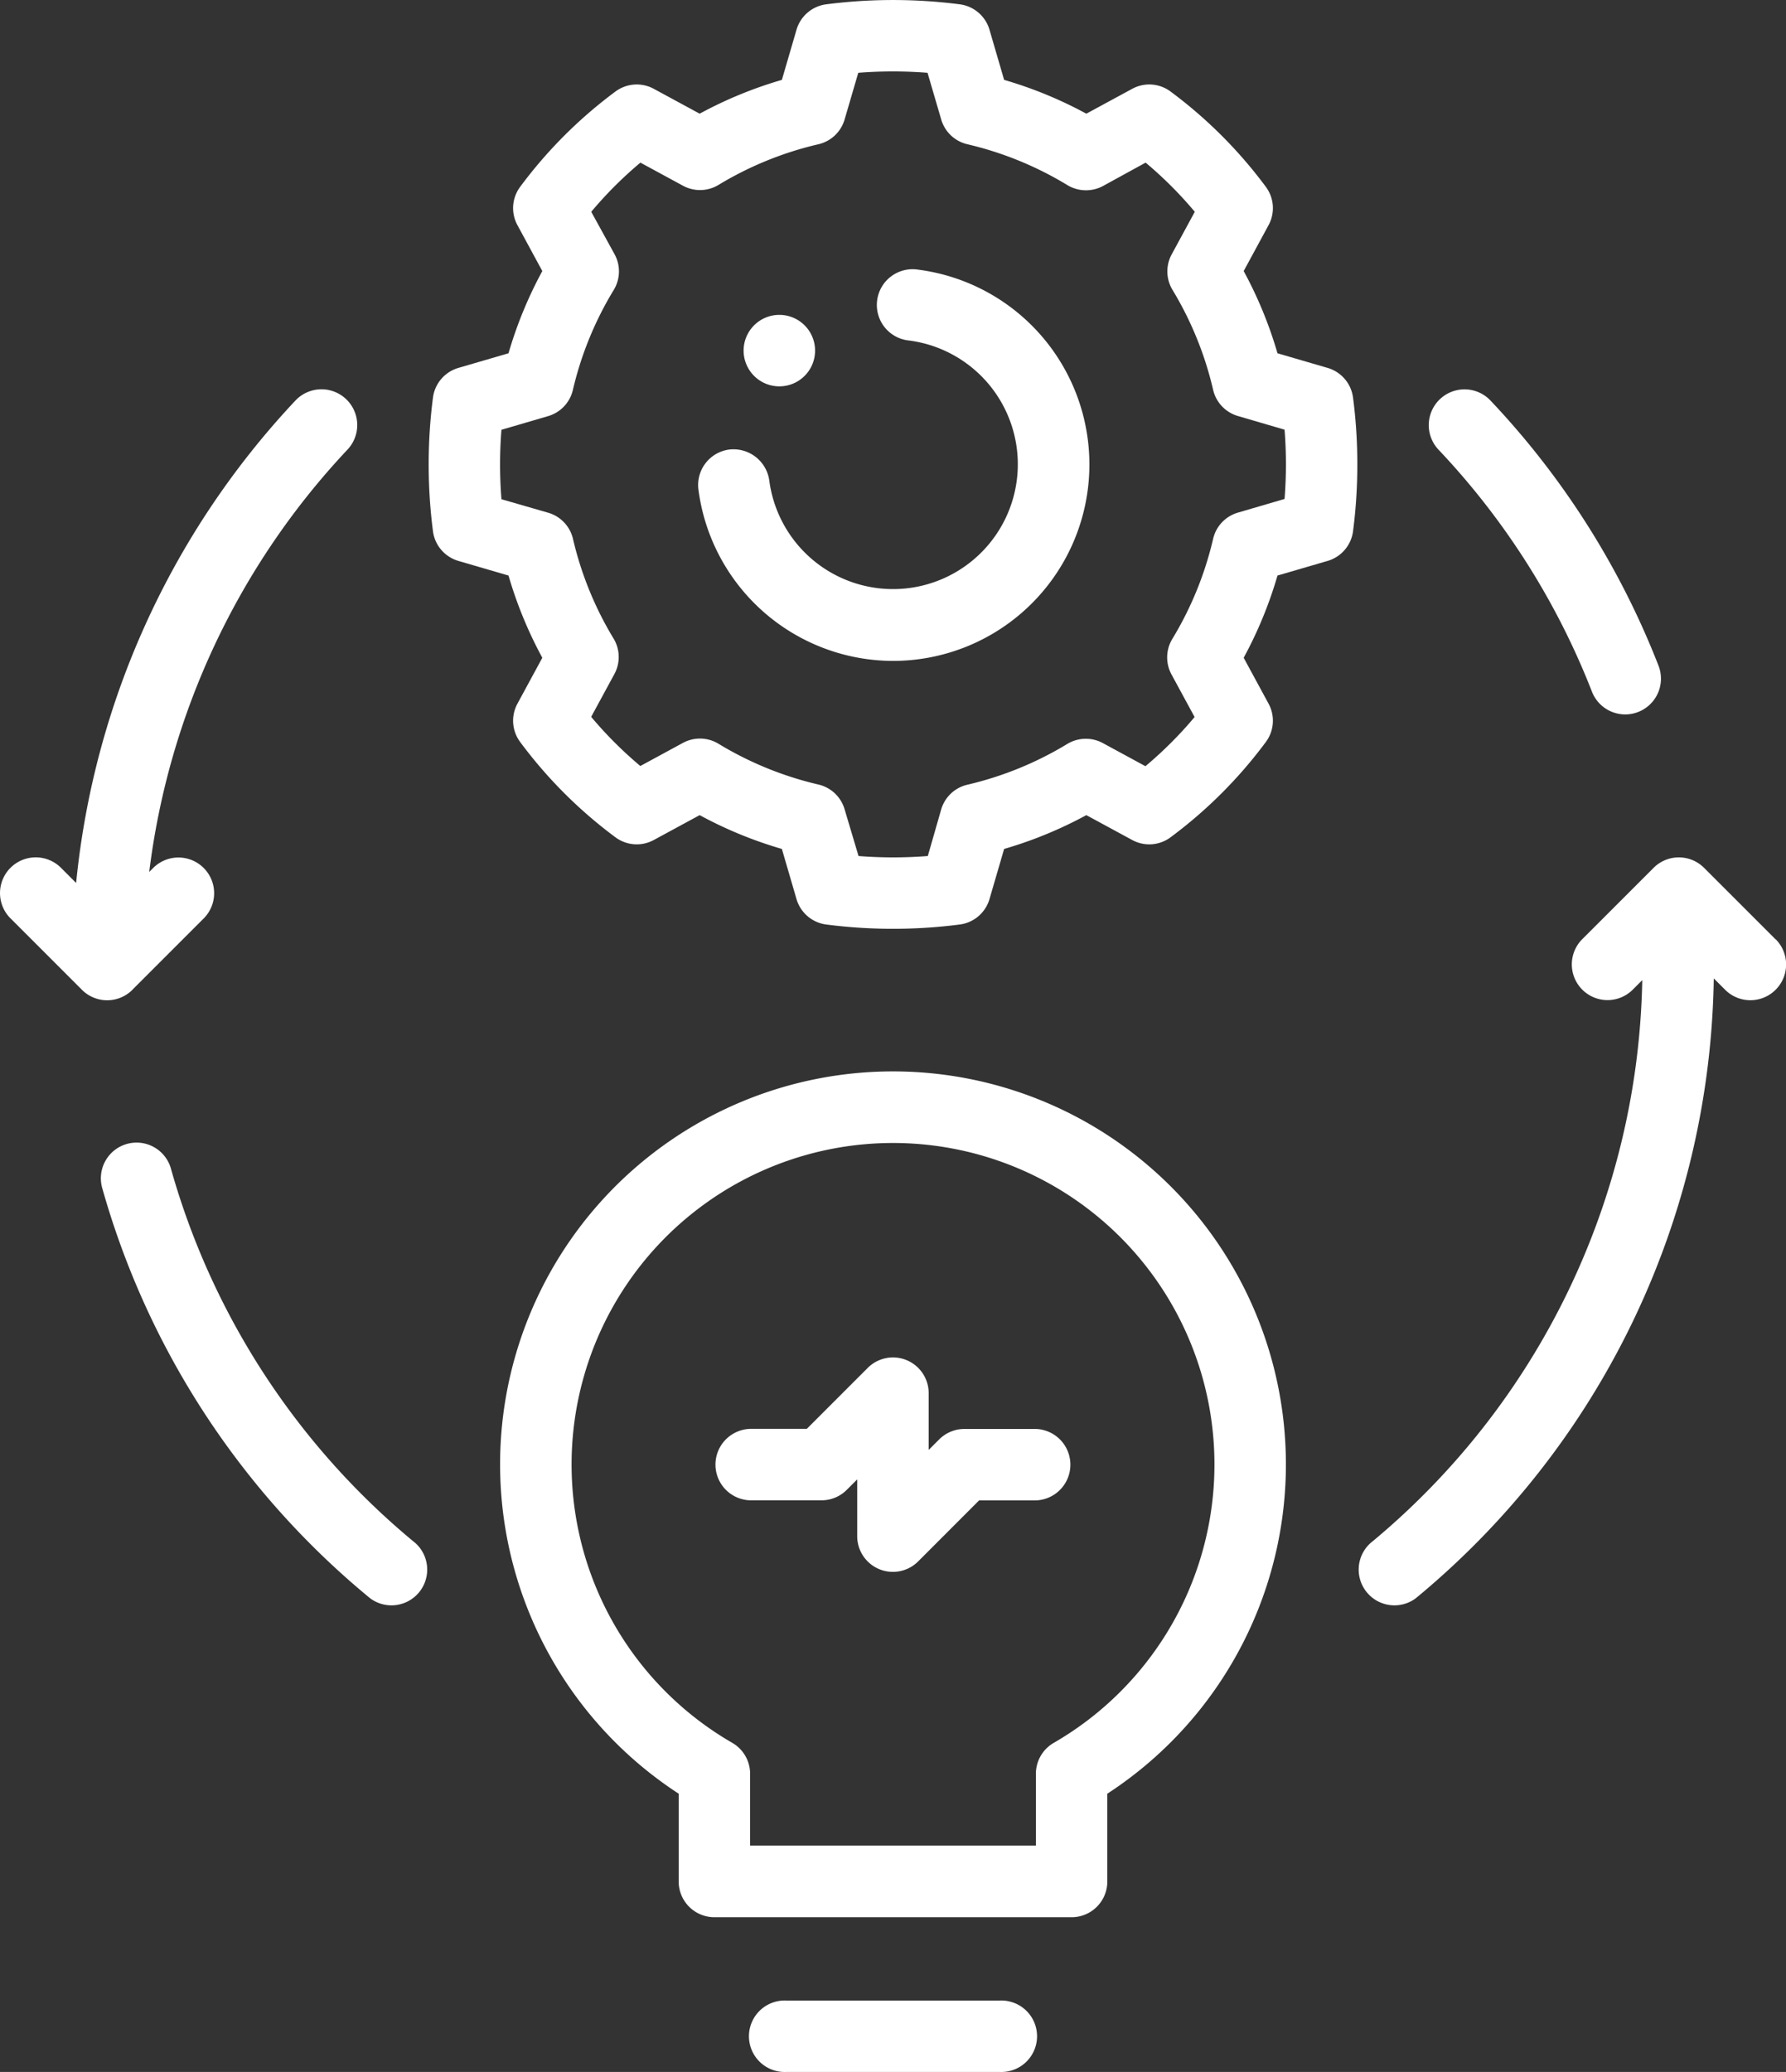
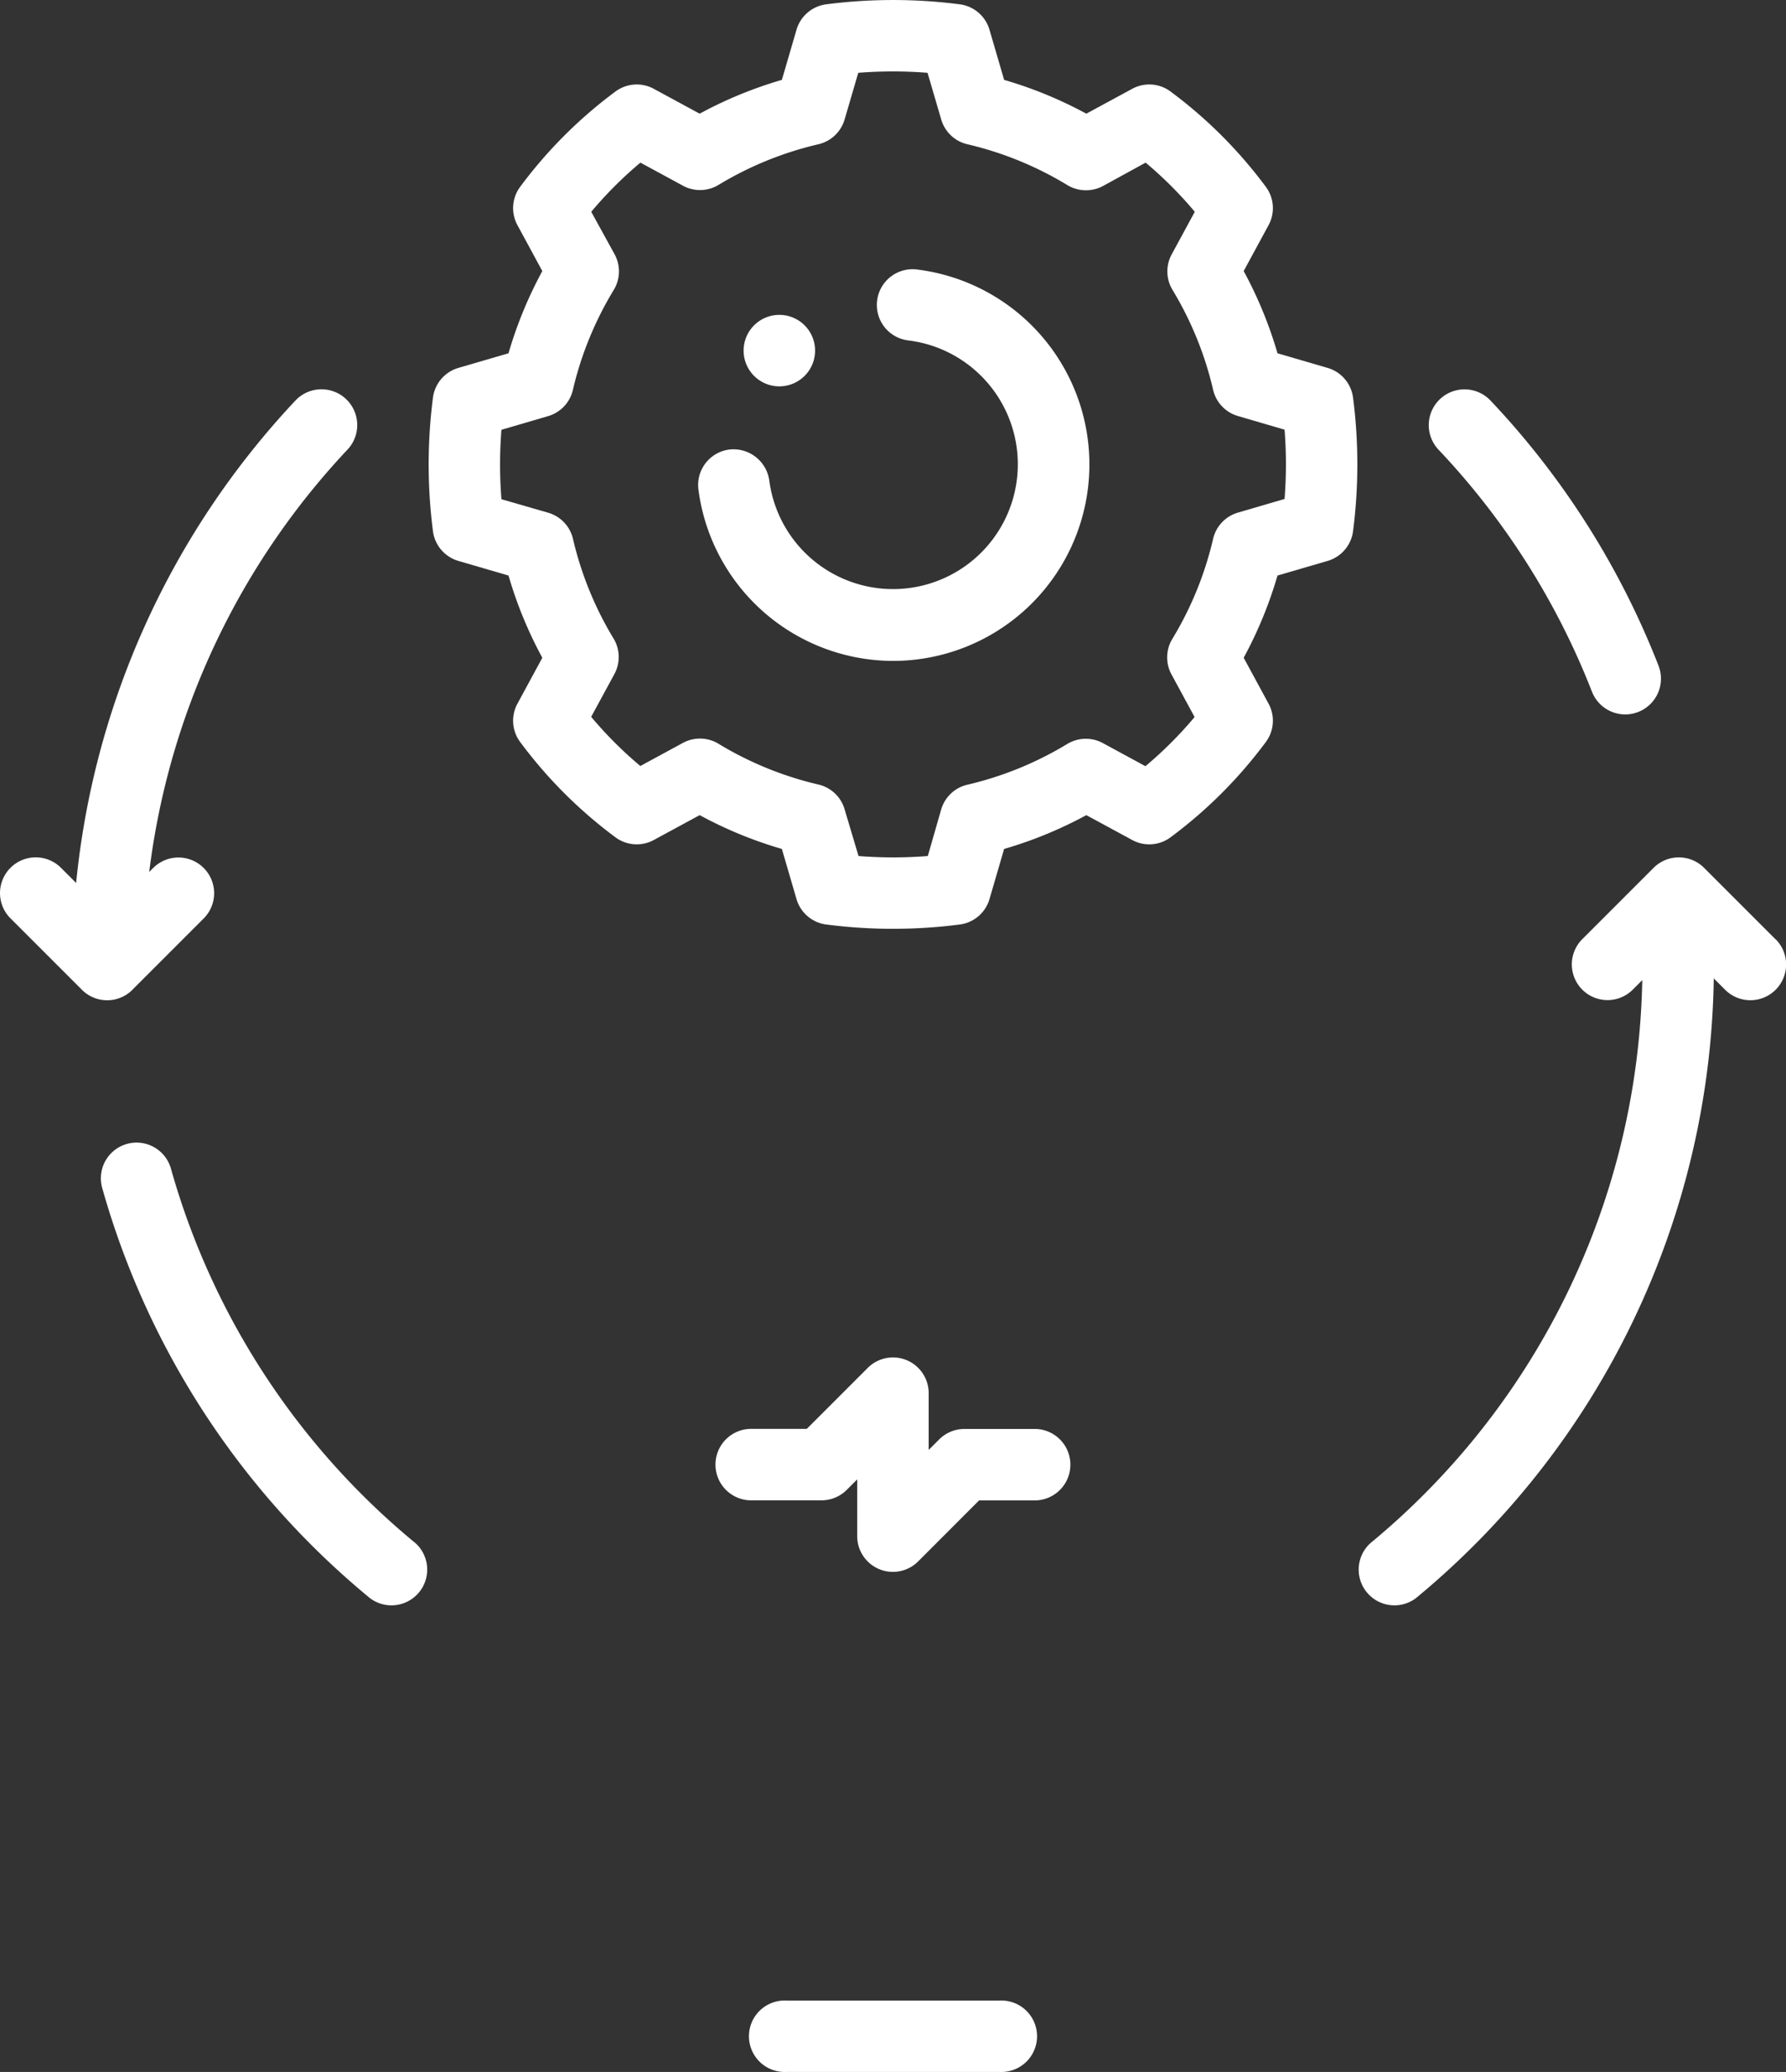
<svg xmlns="http://www.w3.org/2000/svg" width="47.229" height="54.785" viewBox="0 0 47.229 54.785">
  <rect x="0" y="0" width="47.229" height="54.785" fill="#333333" stroke="none" />
  <g id="continuous_innovation" data-name="continuous innovation" transform="translate(-3.5 -1.5)">
    <path id="Path_123947" data-name="Path 123947" d="M10.286,16.331l1.326.387a10.961,10.961,0,0,0,.894,2.174l-.658,1.214a.943.943,0,0,0,.072,1.013,12.131,12.131,0,0,0,2.52,2.52.943.943,0,0,0,1.013.072l1.214-.658a10.961,10.961,0,0,0,2.174.894l.387,1.326a.945.945,0,0,0,.787.672,13.779,13.779,0,0,0,3.529,0,.945.945,0,0,0,.787-.672l.387-1.326a10.961,10.961,0,0,0,2.174-.894l1.214.658a.942.942,0,0,0,1.013-.072,12.131,12.131,0,0,0,2.52-2.52.943.943,0,0,0,.072-1.013l-.658-1.214a10.961,10.961,0,0,0,.894-2.174l1.326-.387a.945.945,0,0,0,.672-.787,13.779,13.779,0,0,0,0-3.529.945.945,0,0,0-.672-.787l-1.326-.387a10.961,10.961,0,0,0-.894-2.174l.658-1.214a.943.943,0,0,0-.072-1.013,12.131,12.131,0,0,0-2.52-2.52.942.942,0,0,0-1.013-.072l-1.214.658a10.961,10.961,0,0,0-2.174-.894l-.387-1.326a.945.945,0,0,0-.787-.672,13.779,13.779,0,0,0-3.529,0,.945.945,0,0,0-.787.672l-.387,1.326a10.961,10.961,0,0,0-2.174.894l-1.214-.658a.943.943,0,0,0-1.013.072,12.131,12.131,0,0,0-2.52,2.52.943.943,0,0,0-.072,1.013l.658,1.214a10.961,10.961,0,0,0-.894,2.174l-1.326.387a.945.945,0,0,0-.672.787,13.779,13.779,0,0,0,0,3.529A.945.945,0,0,0,10.286,16.331Zm1.139-3.467,1.233-.361a.944.944,0,0,0,.658-.7A9.05,9.05,0,0,1,14.4,9.158a.945.945,0,0,0,.018-.933L13.8,7.1a10.473,10.473,0,0,1,1.3-1.3l1.126.611a.945.945,0,0,0,.933-.018A9.05,9.05,0,0,1,19.8,5.316a.944.944,0,0,0,.7-.658l.361-1.233a11.679,11.679,0,0,1,1.832,0l.361,1.233a.944.944,0,0,0,.7.658A9.05,9.05,0,0,1,26.4,6.4a.952.952,0,0,0,.933.018L28.46,5.8a10.473,10.473,0,0,1,1.3,1.3l-.611,1.126a.945.945,0,0,0,.018.933A9.05,9.05,0,0,1,30.243,11.8a.944.944,0,0,0,.658.7l1.233.361a11.679,11.679,0,0,1,0,1.832l-1.233.361a.944.944,0,0,0-.658.7A9.05,9.05,0,0,1,29.162,18.4a.945.945,0,0,0-.018.933l.611,1.126a10.473,10.473,0,0,1-1.3,1.3l-1.126-.611a.947.947,0,0,0-.933.018,9.05,9.05,0,0,1-2.643,1.081.944.944,0,0,0-.7.658L22.7,24.134a11.679,11.679,0,0,1-1.832,0L20.5,22.9a.944.944,0,0,0-.7-.658,9.05,9.05,0,0,1-2.643-1.081.945.945,0,0,0-.933-.018l-1.126.611a10.473,10.473,0,0,1-1.3-1.3l.611-1.126A.945.945,0,0,0,14.4,18.4a9.05,9.05,0,0,1-1.081-2.643.944.944,0,0,0-.658-.7L11.425,14.7A11.679,11.679,0,0,1,11.425,12.863Z" transform="translate(5.335)" fill="#fff" />
    <path id="Path_123948" data-name="Path 123948" d="M18.427,15.622a5.194,5.194,0,0,0,.667-10.345.945.945,0,1,0-.238,1.874,3.3,3.3,0,1,1-3.7,3.7.957.957,0,0,0-1.056-.818.945.945,0,0,0-.818,1.056A5.2,5.2,0,0,0,18.427,15.622Z" transform="translate(8.687 3.353)" fill="#fff" />
-     <path id="Path_123949" data-name="Path 123949" d="M26.558,37.911V35.59a10.39,10.39,0,1,0-11.335,0v2.321a.944.944,0,0,0,.945.945h9.446A.944.944,0,0,0,26.558,37.911Zm-1.889-2.848v1.9H17.112v-1.9a.945.945,0,0,0-.471-.817,8.5,8.5,0,1,1,8.5,0A.945.945,0,0,0,24.669,35.062Z" transform="translate(6.224 13.337)" fill="#fff" />
    <path id="Path_123950" data-name="Path 123950" d="M14.945,29.5a.945.945,0,1,0,0,1.889h5.667a.945.945,0,1,0,0-1.889Z" transform="translate(9.336 24.896)" fill="#fff" />
    <path id="Path_123951" data-name="Path 123951" d="M22,22.389H20.112a.944.944,0,0,0-.668.277l-.277.277v-1.5a.944.944,0,0,0-1.612-.668l-1.612,1.612h-1.5a.945.945,0,0,0,0,1.889h1.889A.944.944,0,0,0,17,24l.277-.277v1.5a.944.944,0,0,0,1.612.668L20.5,24.278H22a.945.945,0,0,0,0-1.889Z" transform="translate(8.891 16.894)" fill="#fff" />
    <path id="Path_123952" data-name="Path 123952" d="M15.522,7.52a.945.945,0,1,0-1.336,0A.945.945,0,0,0,15.522,7.52Z" transform="translate(9.255 3.919)" fill="#fff" />
-     <path id="Path_123953" data-name="Path 123953" d="M6.767,18.188A.944.944,0,1,0,4.95,18.7a21.635,21.635,0,0,0,7.082,10.835.945.945,0,0,0,1.2-1.457A19.759,19.759,0,0,1,6.767,18.188Z" transform="translate(1.257 14.226)" fill="#fff" />
+     <path id="Path_123953" data-name="Path 123953" d="M6.767,18.188A.944.944,0,1,0,4.95,18.7a21.635,21.635,0,0,0,7.082,10.835.945.945,0,0,0,1.2-1.457A19.759,19.759,0,0,1,6.767,18.188" transform="translate(1.257 14.226)" fill="#fff" />
    <path id="Path_123954" data-name="Path 123954" d="M33.558,15.666l-1.889-1.889a.944.944,0,0,0-1.336,0l-1.889,1.889A.944.944,0,0,0,29.78,17l.254-.254a19.77,19.77,0,0,1-7.191,14.888.945.945,0,0,0,1.2,1.457A21.657,21.657,0,0,0,31.925,16.7l.3.3a.944.944,0,1,0,1.336-1.336Z" transform="translate(16.894 10.67)" fill="#fff" />
    <path id="Path_123955" data-name="Path 123955" d="M7,22.825l1.889-1.889A.944.944,0,0,0,7.555,19.6l-.109.109A19.843,19.843,0,0,1,12.688,8.543a.945.945,0,0,0-1.374-1.3A21.749,21.749,0,0,0,5.513,20l-.4-.4a.944.944,0,0,0-1.336,1.336l1.889,1.889a.944.944,0,0,0,1.336,0Z" transform="translate(0 4.846)" fill="#fff" />
    <path id="Path_123956" data-name="Path 123956" d="M27.815,14.944a.945.945,0,0,0,.88.6.935.935,0,0,0,.343-.065.945.945,0,0,0,.537-1.223,21.635,21.635,0,0,0-4.443-7.011.945.945,0,1,0-1.374,1.3A19.746,19.746,0,0,1,27.815,14.944Z" transform="translate(17.783 4.846)" fill="#fff" />
  </g>
</svg>